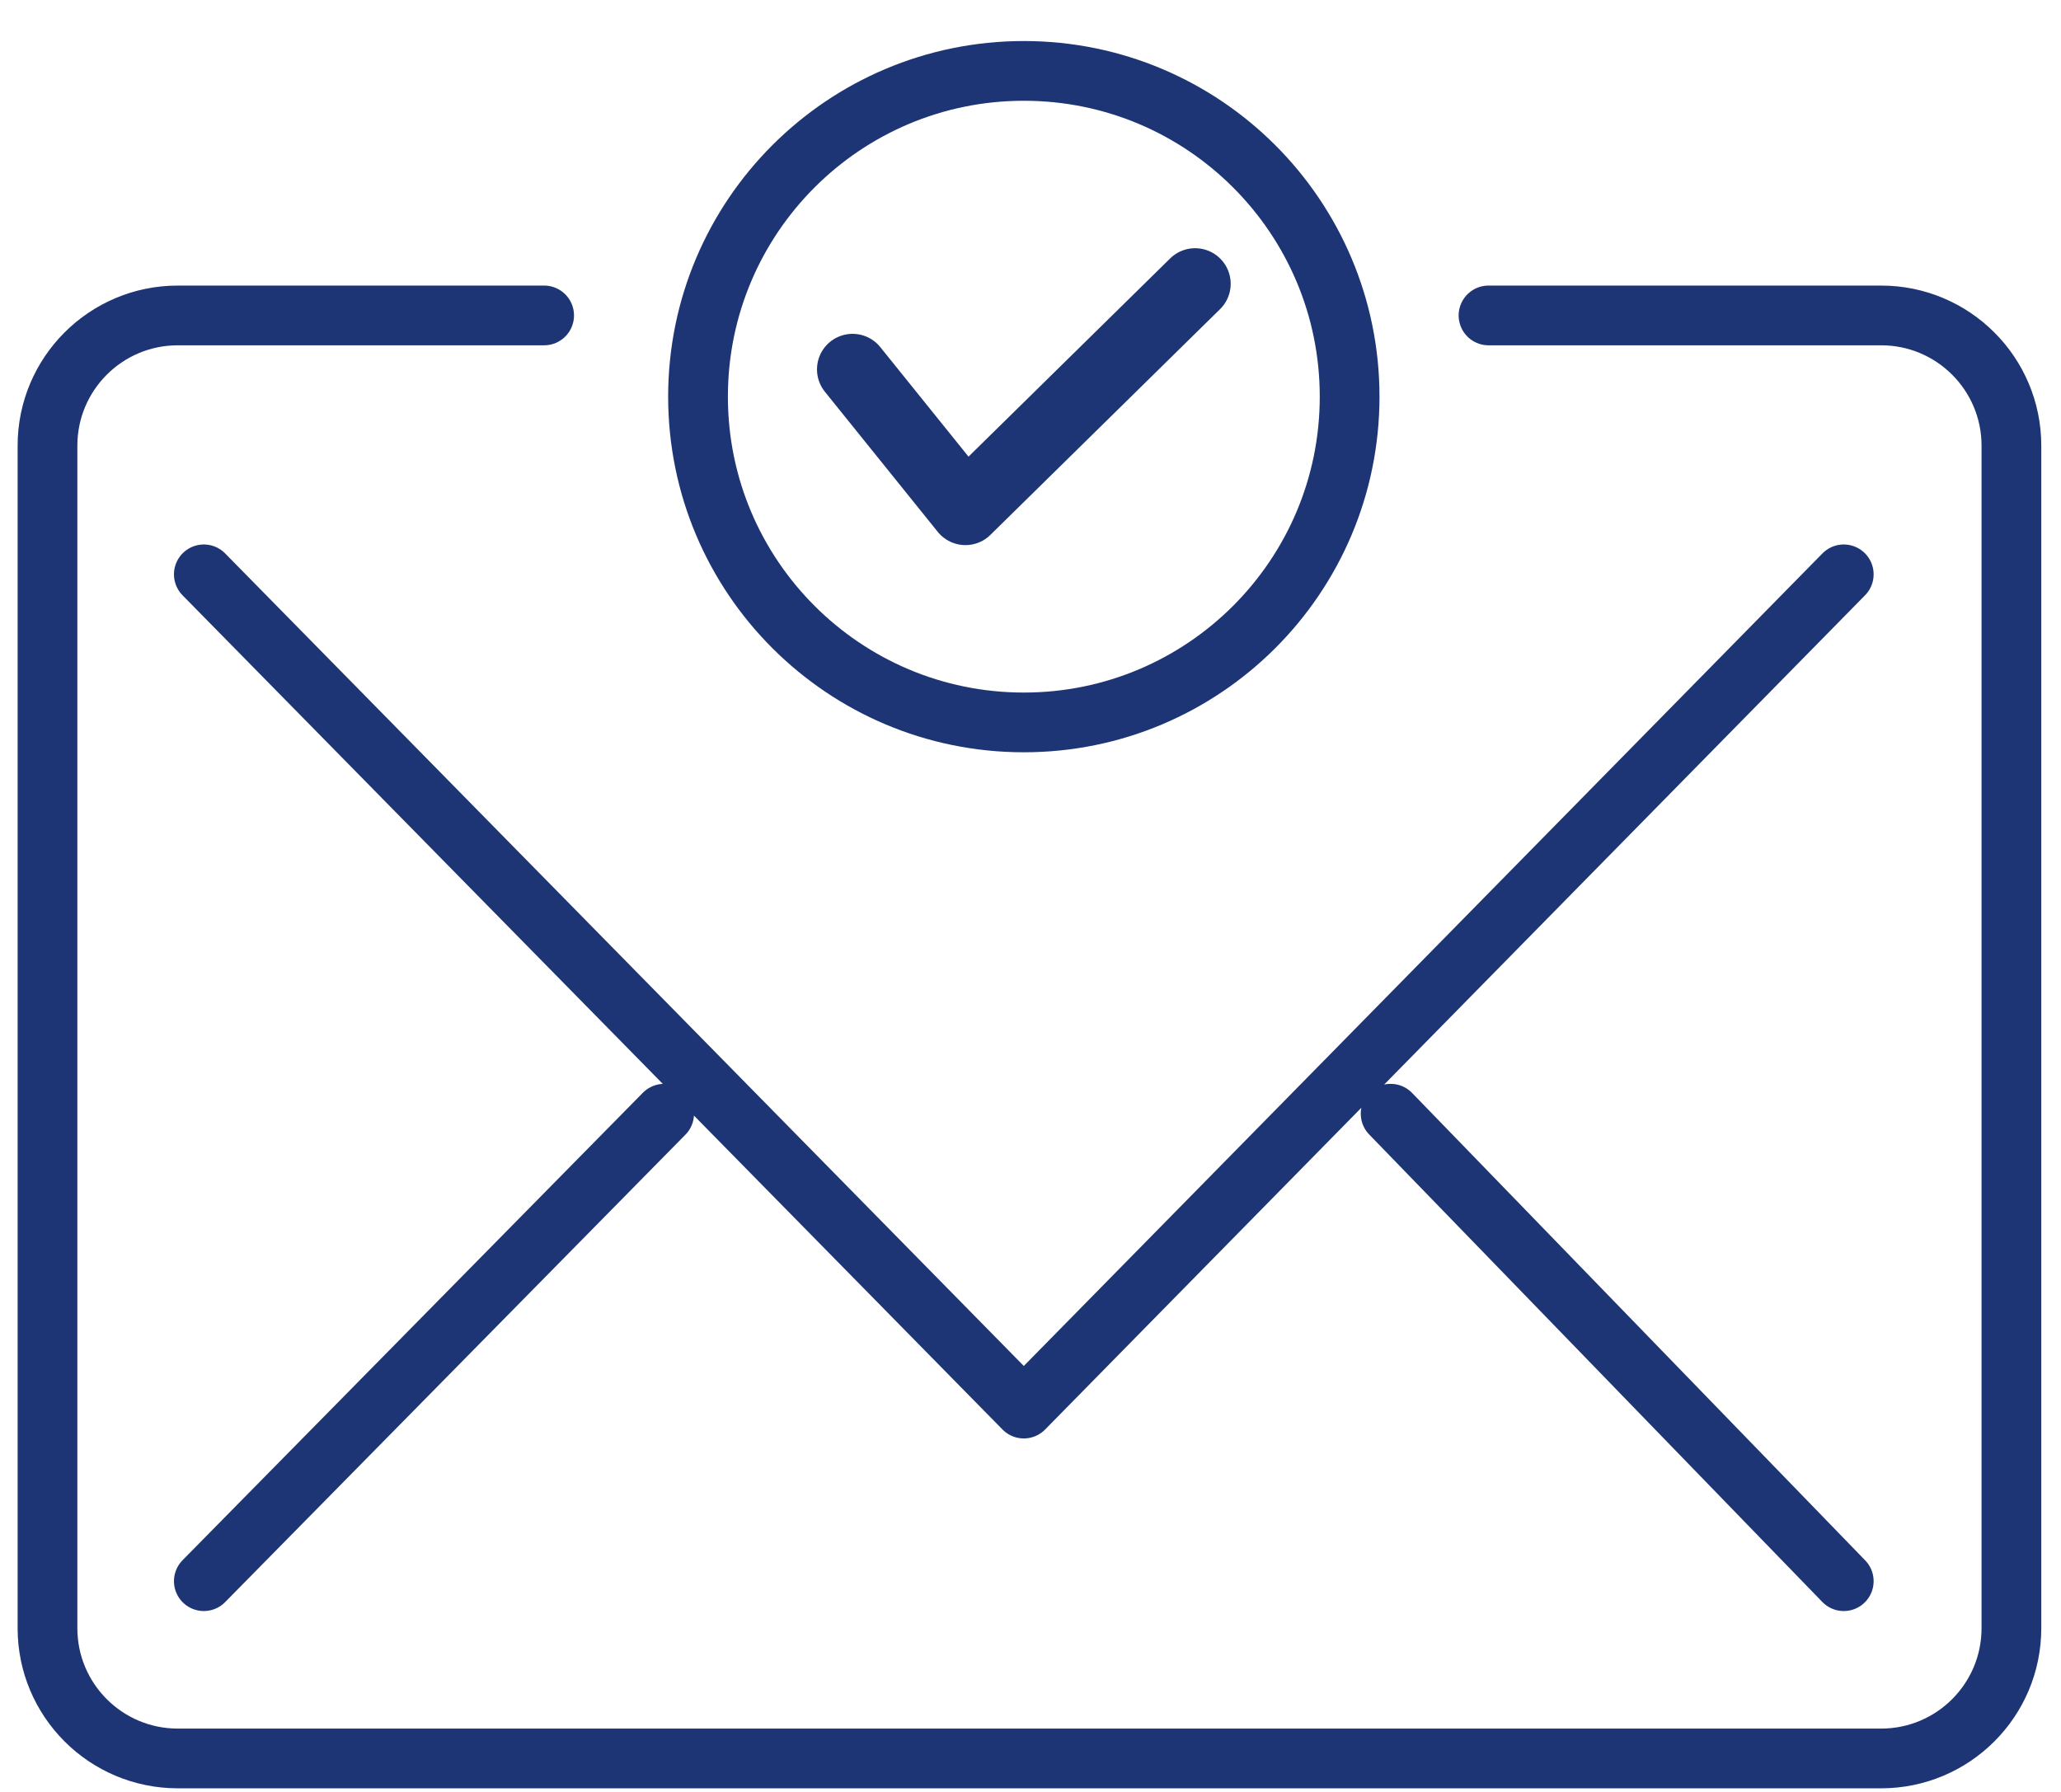
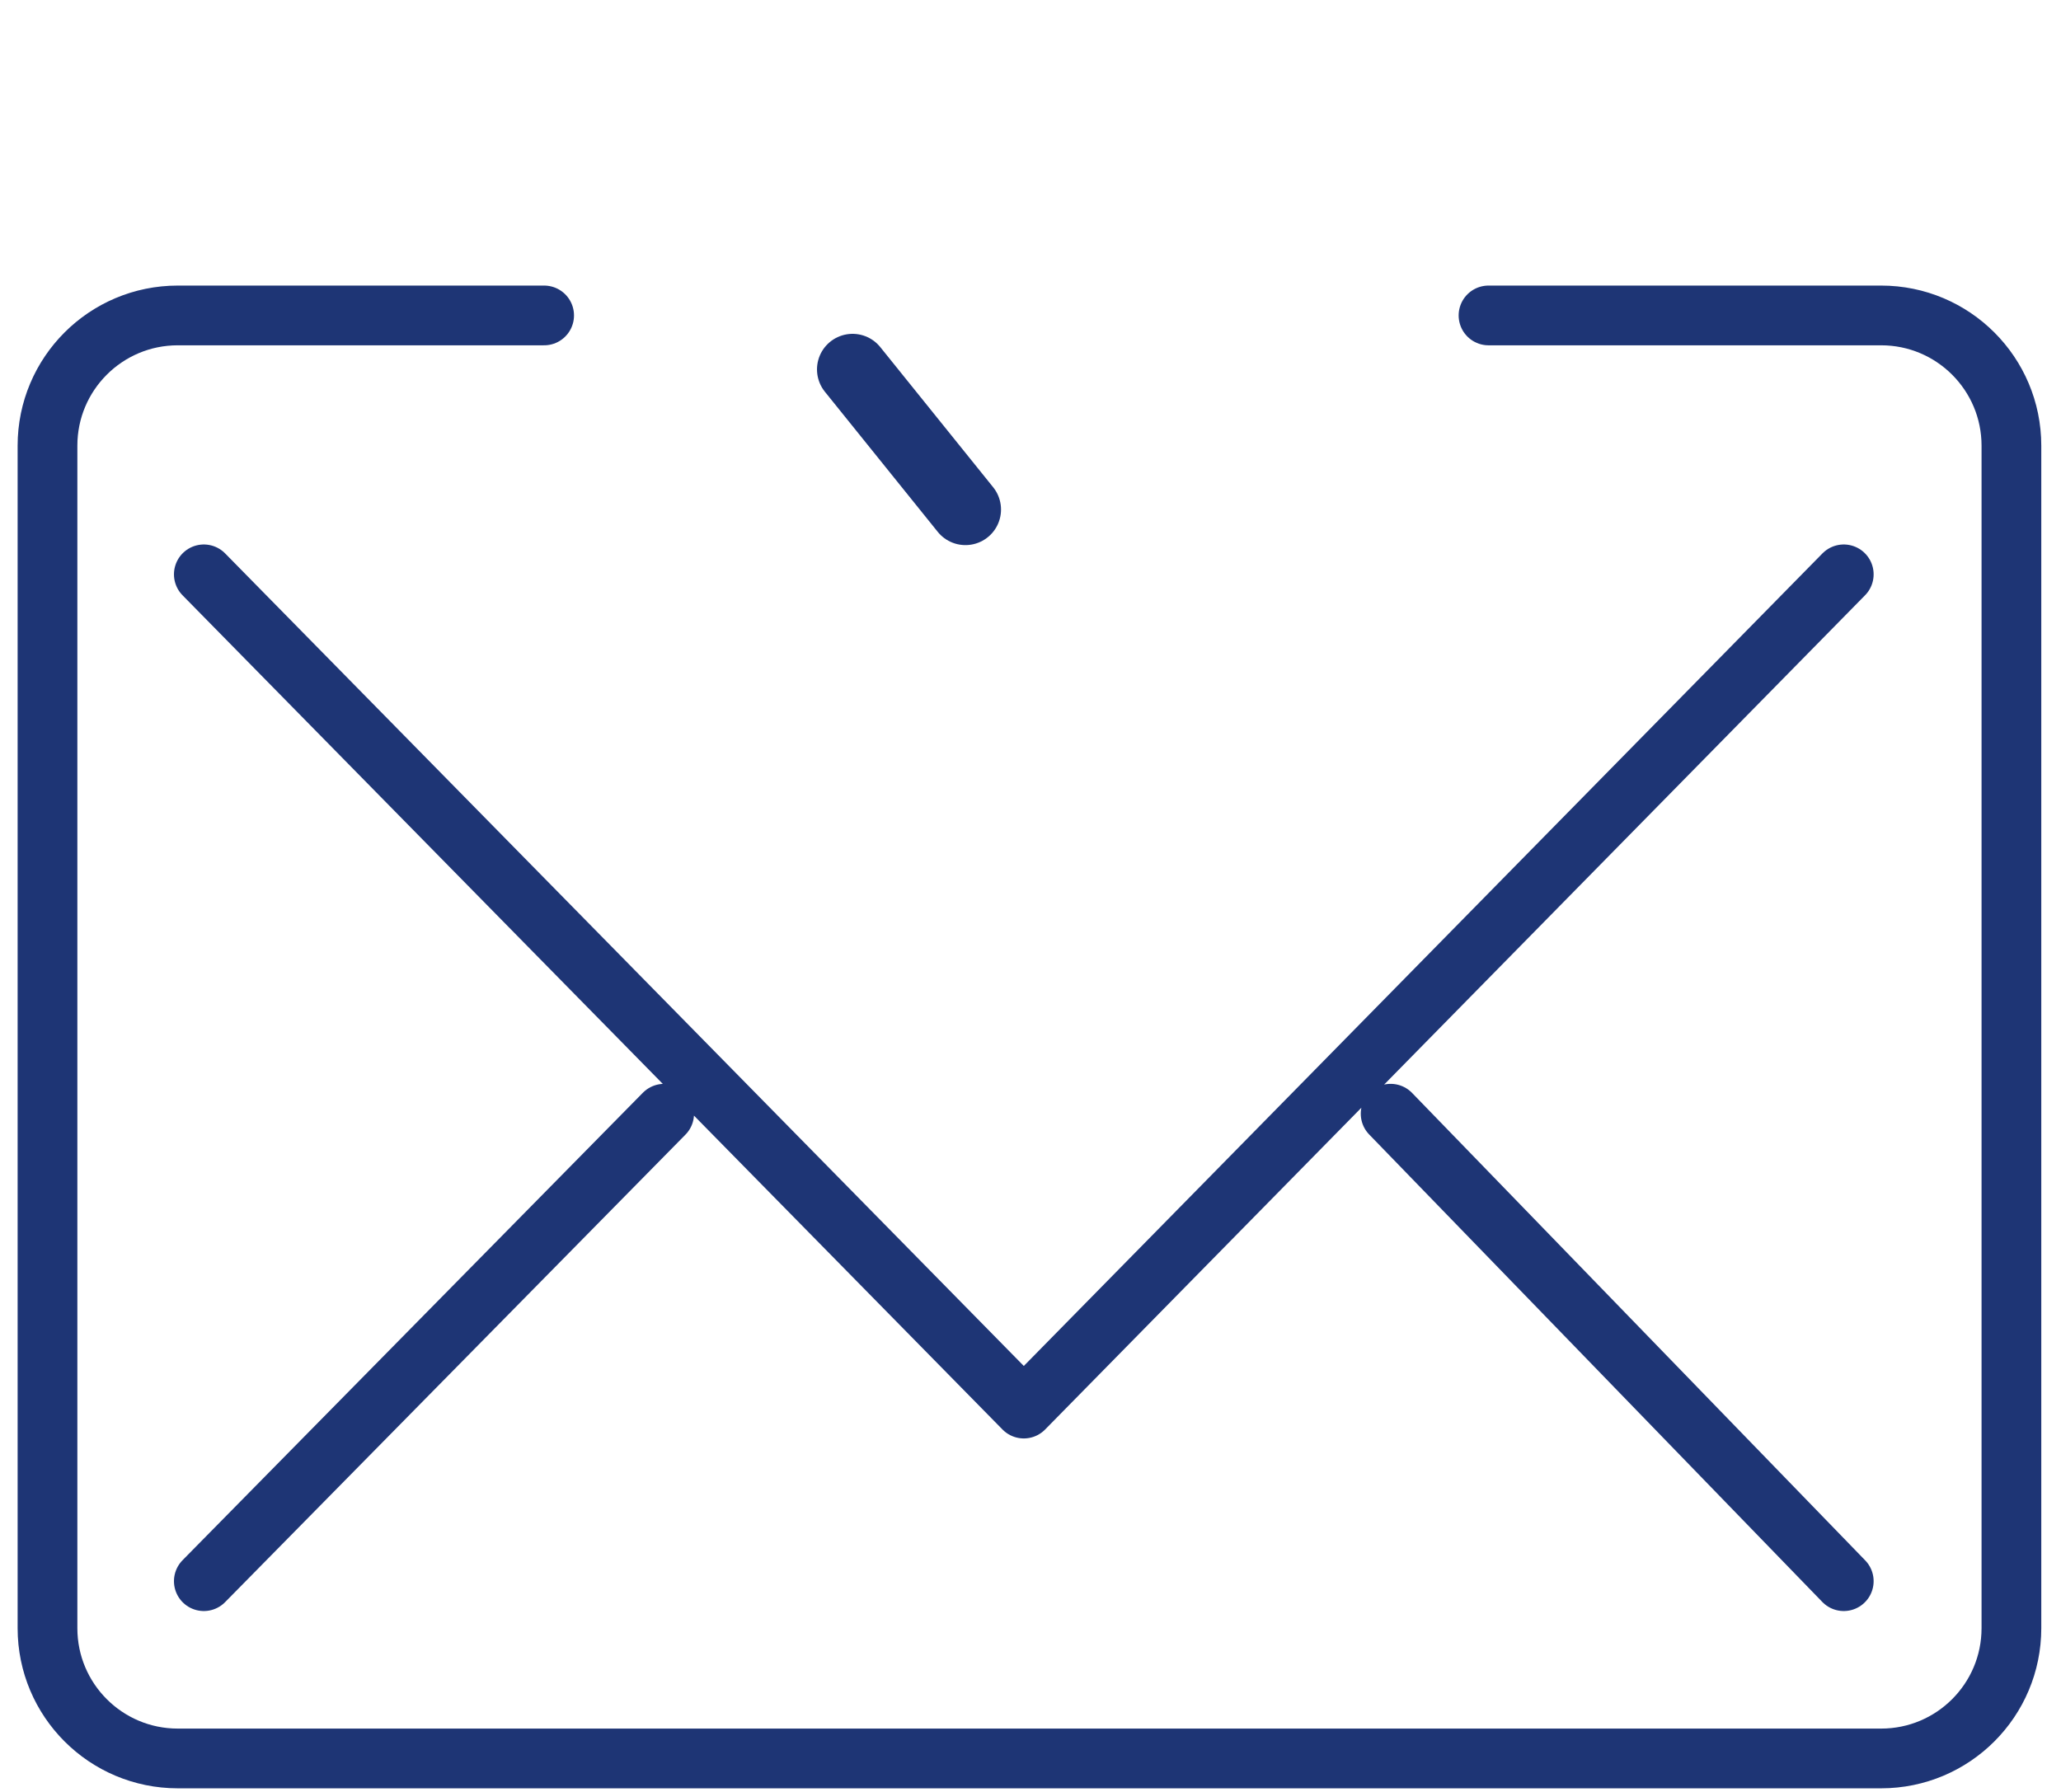
<svg xmlns="http://www.w3.org/2000/svg" width="69" height="60" viewBox="0 0 69 60" fill="none">
  <path d="M6.824 19.231L34.276 47.164L61.727 19.231M6.824 52.943L22.235 37.291M61.727 52.943L46.557 37.291" stroke="#1E3575" stroke-width="2" stroke-linecap="round" stroke-linejoin="round" />
  <path d="M18.217 10.562H5.952C3.543 10.562 1.59 12.514 1.59 14.923V54.517C1.59 56.926 3.543 58.879 5.952 58.879H62.978C65.387 58.879 67.34 56.926 67.34 54.517V14.923C67.34 12.514 65.387 10.562 62.978 10.562H49.834" stroke="#1E3575" stroke-width="2" stroke-linecap="round" stroke-linejoin="round" />
-   <path d="M28.543 12.369L32.322 17.061L40.011 9.502" stroke="#1E3575" stroke-width="2.382" stroke-miterlimit="10" stroke-linecap="round" stroke-linejoin="round" />
-   <path d="M34.277 24.189C40.3 24.189 45.184 19.305 45.184 13.282C45.184 7.258 40.3 2.374 34.277 2.374C28.253 2.374 23.369 7.258 23.369 13.282C23.369 19.305 28.253 24.189 34.277 24.189Z" stroke="#1E3575" stroke-width="2" stroke-miterlimit="10" stroke-linejoin="round" />
+   <path d="M28.543 12.369L32.322 17.061" stroke="#1E3575" stroke-width="2.382" stroke-miterlimit="10" stroke-linecap="round" stroke-linejoin="round" />
</svg>